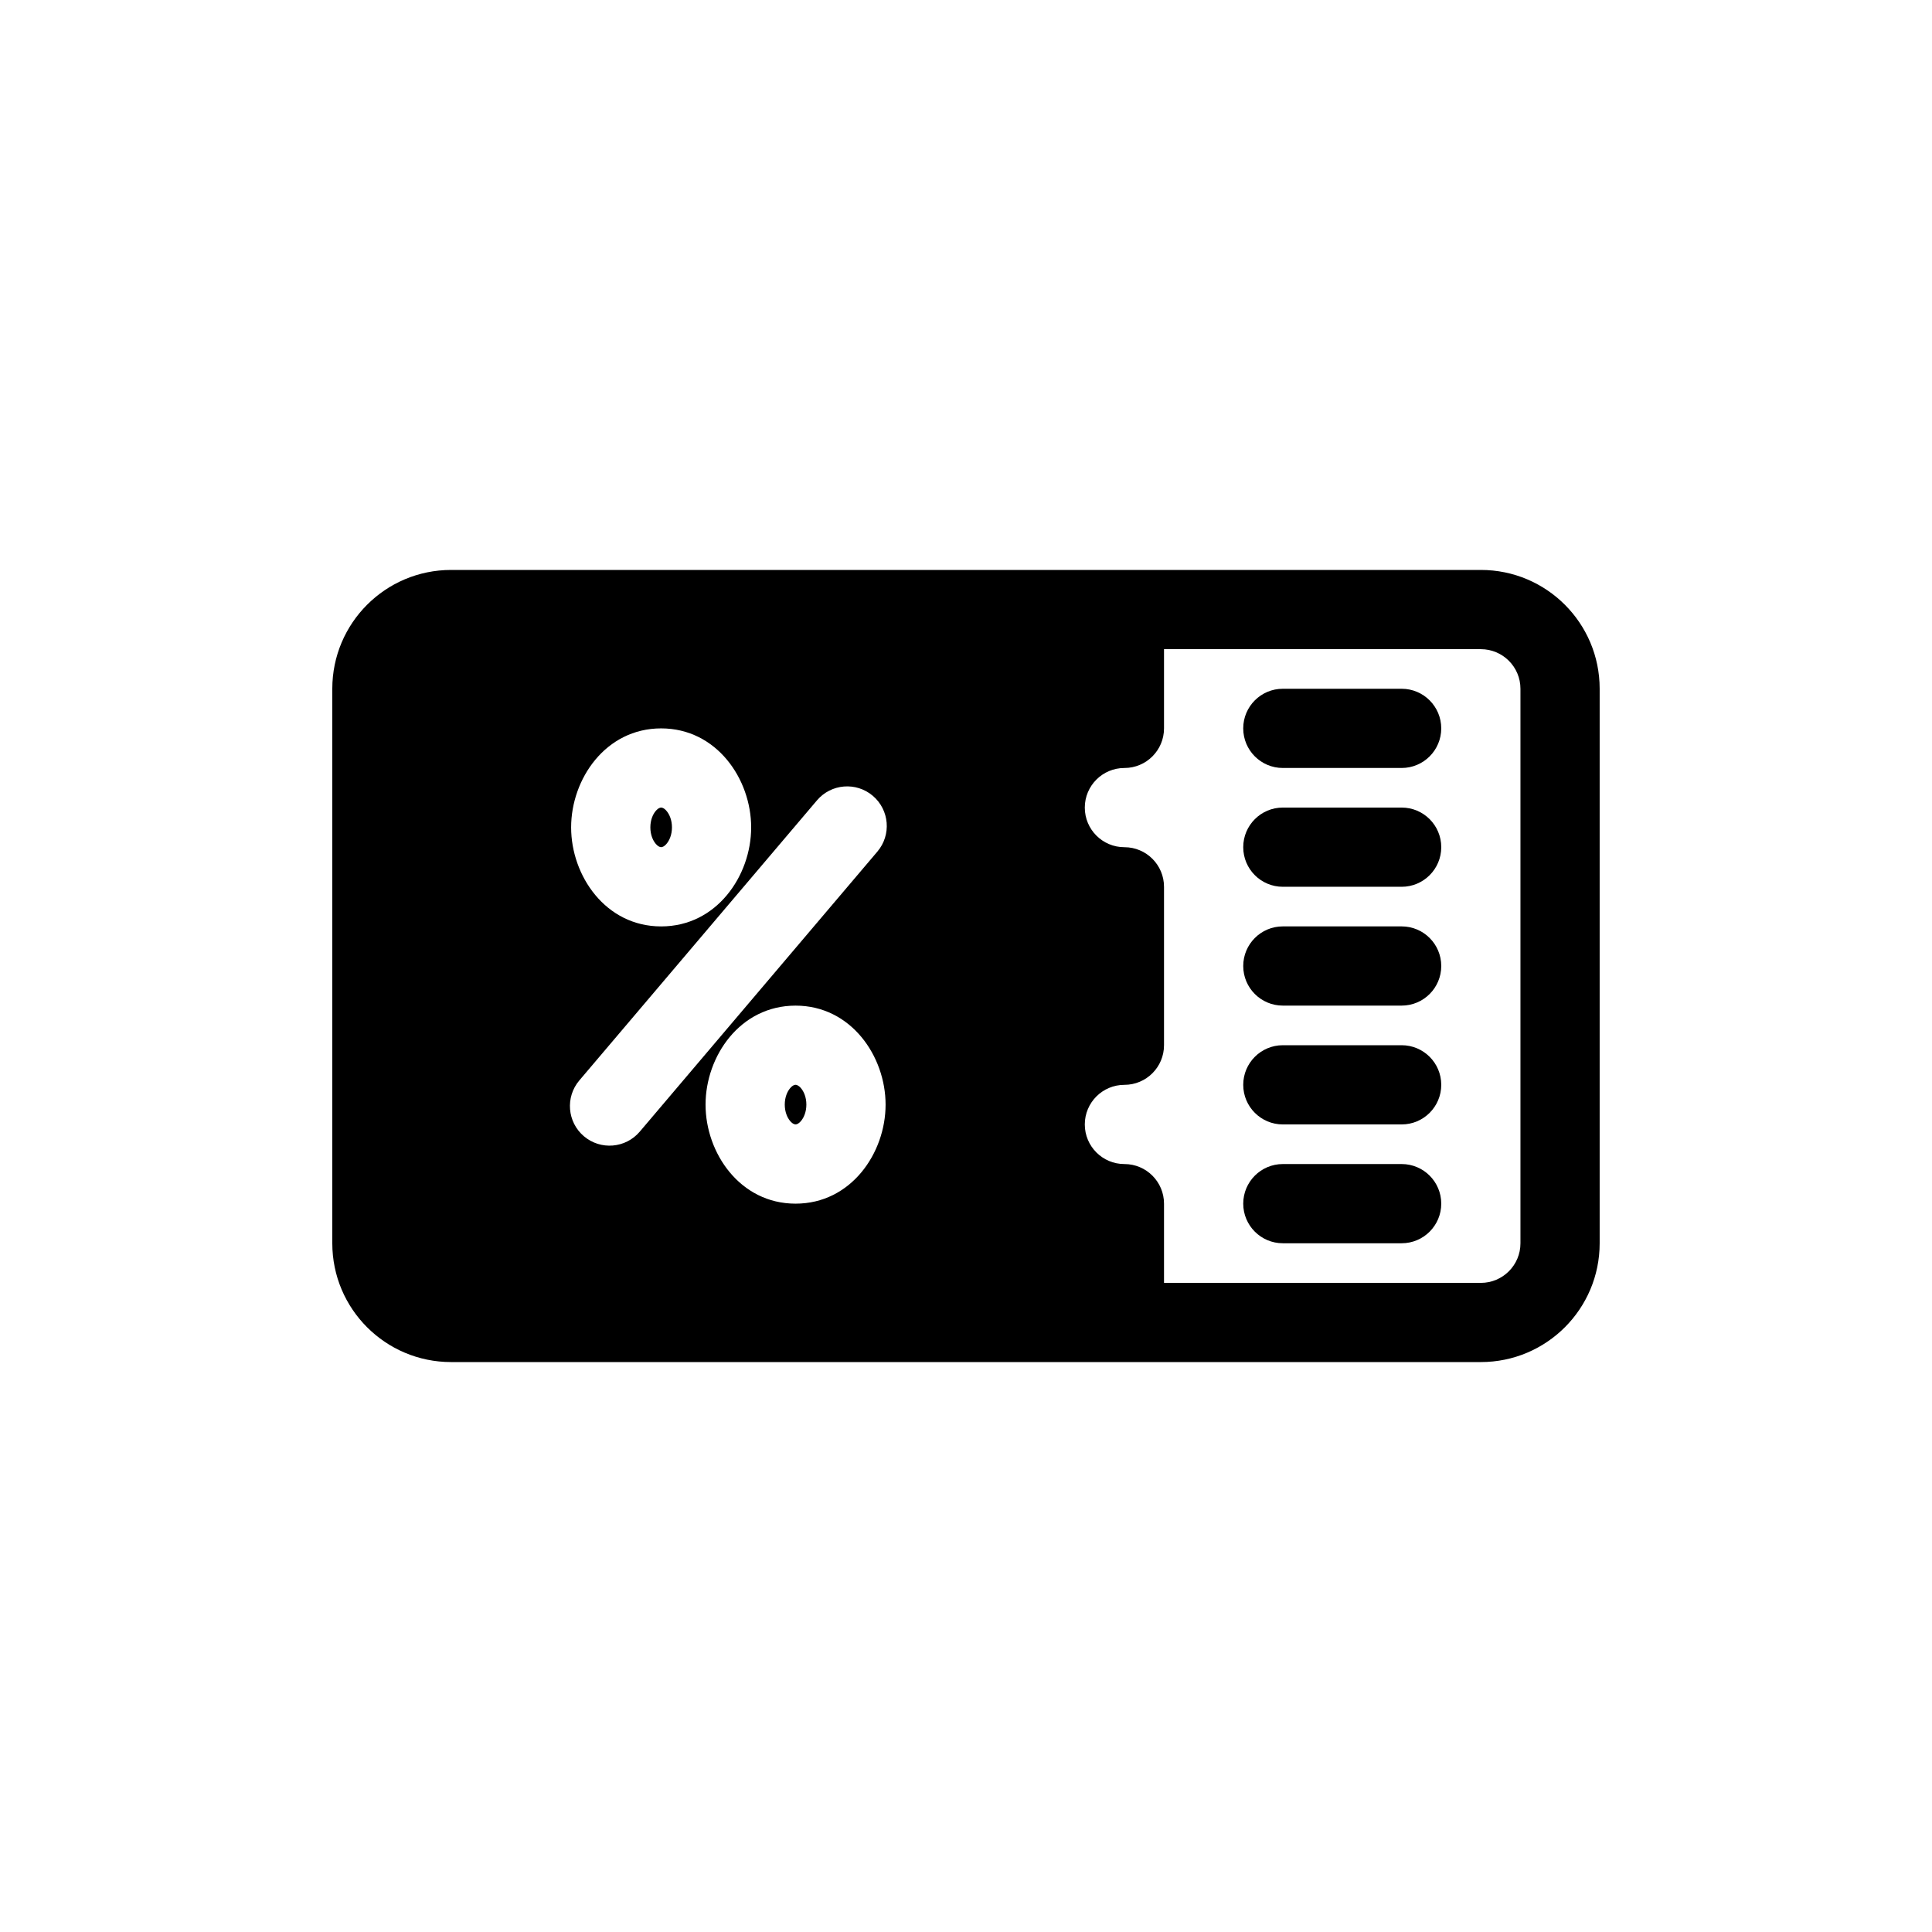
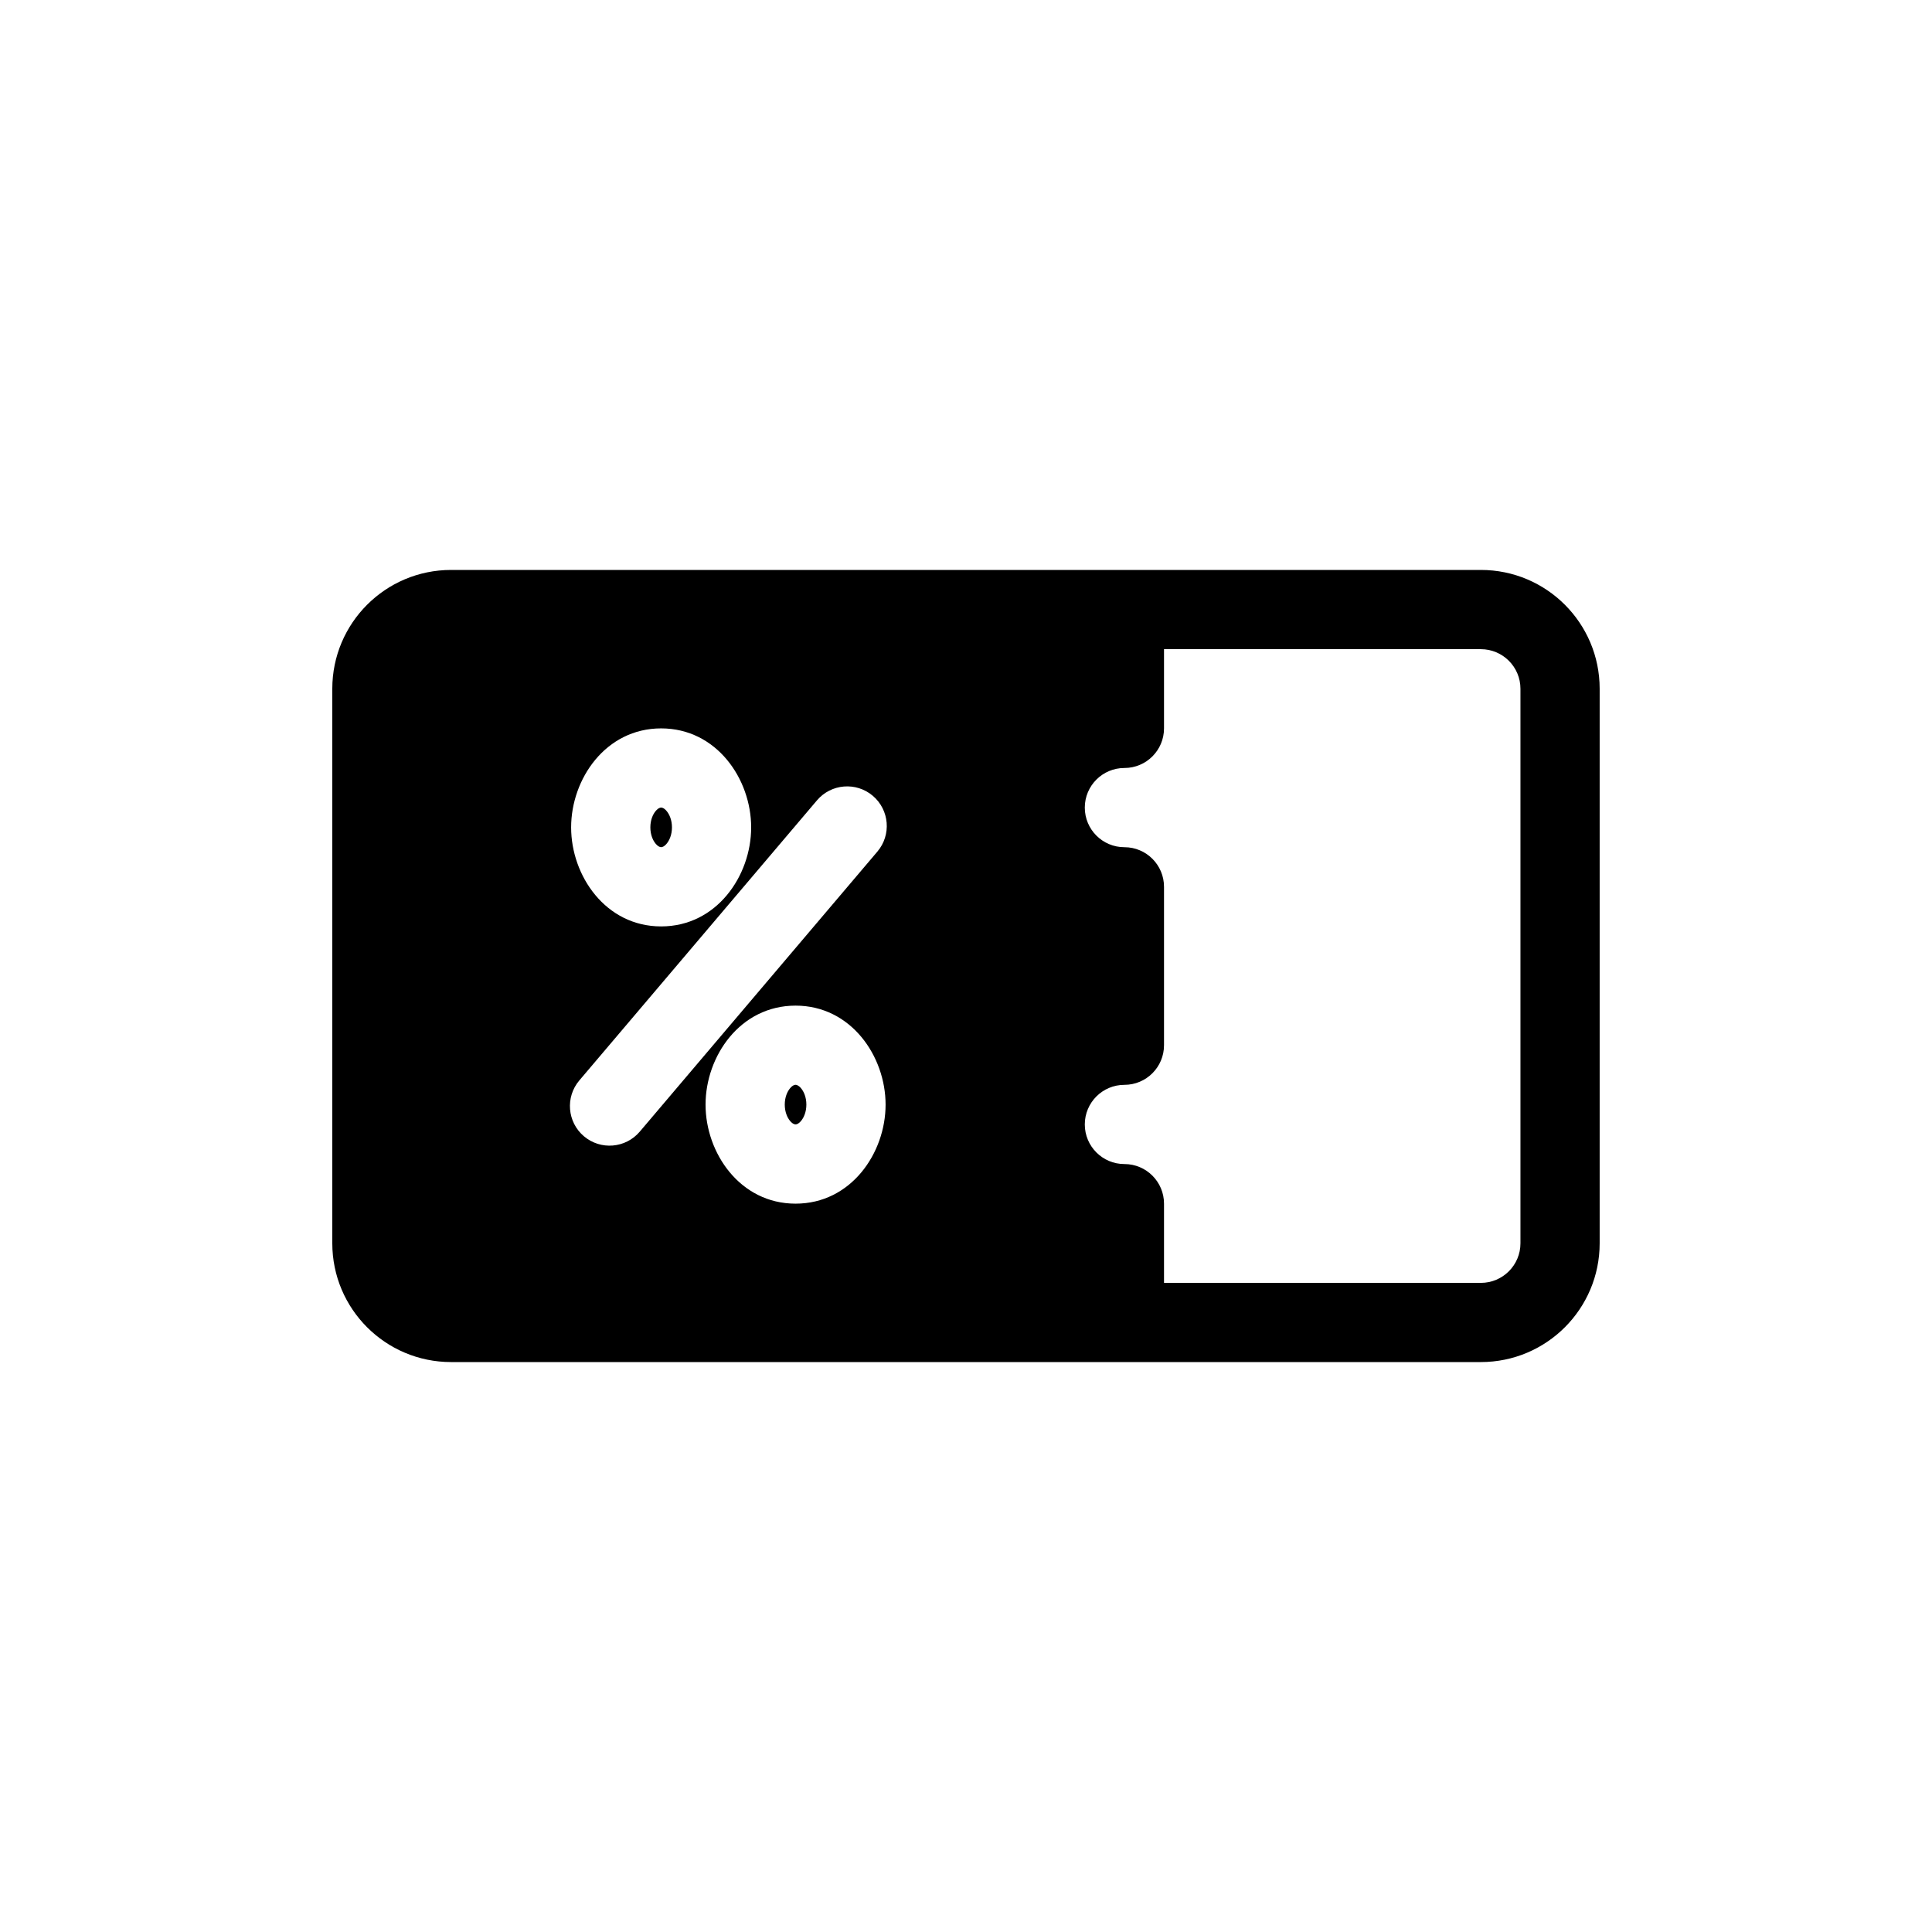
<svg xmlns="http://www.w3.org/2000/svg" fill="#000000" width="800px" height="800px" version="1.1" viewBox="144 144 512 512">
  <g>
-     <path d="m483.96 326.53c-5.797 0-10.492 4.699-10.492 10.496 0 5.797 4.695 10.496 10.492 10.496h31.488c5.797 0 10.496-4.699 10.496-10.496 0-5.797-4.699-10.496-10.496-10.496z" />
-     <path d="m473.47 368.51c0-5.797 4.695-10.496 10.492-10.496h31.488c5.797 0 10.496 4.699 10.496 10.496s-4.699 10.496-10.496 10.496h-31.488c-5.797 0-10.492-4.699-10.492-10.496z" />
-     <path d="m473.47 400c0-5.797 4.695-10.496 10.492-10.496h31.488c5.797 0 10.496 4.699 10.496 10.496s-4.699 10.496-10.496 10.496h-31.488c-5.797 0-10.492-4.699-10.492-10.496z" />
-     <path d="m473.47 431.49c0-5.797 4.695-10.496 10.492-10.496h31.488c5.797 0 10.496 4.699 10.496 10.496s-4.699 10.496-10.496 10.496h-31.488c-5.797 0-10.492-4.699-10.492-10.496z" />
-     <path d="m473.47 462.98c0-5.797 4.695-10.496 10.492-10.496h31.488c5.797 0 10.496 4.699 10.496 10.496 0 5.797-4.699 10.496-10.496 10.496h-31.488c-5.797 0-10.492-4.699-10.492-10.496z" />
    <path d="m316.35 363.26c0-1.969 0.68-3.469 1.418-4.34 0.723-0.852 1.27-0.906 1.445-0.906 0.176 0 0.723 0.055 1.441 0.906 0.738 0.871 1.422 2.371 1.422 4.34s-0.684 3.473-1.422 4.344c-0.719 0.848-1.266 0.906-1.441 0.906-0.176 0-0.723-0.059-1.445-0.906-0.738-0.871-1.418-2.375-1.418-4.344z" />
    <path d="m351.97 436.73c0-1.969 0.68-3.473 1.418-4.344 0.719-0.848 1.27-0.902 1.445-0.902 0.176 0 0.723 0.055 1.441 0.902 0.738 0.871 1.422 2.375 1.422 4.344s-0.684 3.473-1.422 4.344c-0.719 0.848-1.266 0.906-1.441 0.906-0.176 0-0.727-0.059-1.445-0.906-0.738-0.871-1.418-2.375-1.418-4.344z" />
    <path d="m263.55 295.04c-17.391 0-31.488 14.098-31.488 31.488v146.95c0 17.391 14.098 31.484 31.488 31.484h272.89c17.391 0 31.488-14.094 31.488-31.484v-146.95c0-17.391-14.098-31.488-31.488-31.488zm272.89 188.93h-83.965v-20.988c0-5.797-4.699-10.496-10.496-10.496s-10.496-4.699-10.496-10.496 4.699-10.496 10.496-10.496 10.496-4.699 10.496-10.496v-41.984c0-5.797-4.699-10.496-10.496-10.496s-10.496-4.699-10.496-10.496 4.699-10.496 10.496-10.496 10.496-4.699 10.496-10.496v-20.992h83.965c5.797 0 10.496 4.699 10.496 10.496v146.95c0 5.797-4.699 10.492-10.496 10.492zm-217.23-146.94c-14.727 0-23.855 13.43-23.855 26.238 0 12.809 9.129 26.242 23.855 26.242 14.723 0 23.855-13.434 23.855-26.242 0-12.809-9.133-26.238-23.855-26.238zm57.301 32.656c3.754-4.418 3.211-11.043-1.211-14.793-4.418-3.75-11.043-3.207-14.793 1.211l-62.977 74.219c-3.75 4.422-3.207 11.043 1.211 14.793 4.422 3.754 11.047 3.207 14.797-1.211zm-21.676 40.816c-14.727 0-23.855 13.43-23.855 26.238s9.129 26.242 23.855 26.242c14.723 0 23.855-13.434 23.855-26.242s-9.133-26.238-23.855-26.238z" fill-rule="evenodd" />
  </g>
</svg>